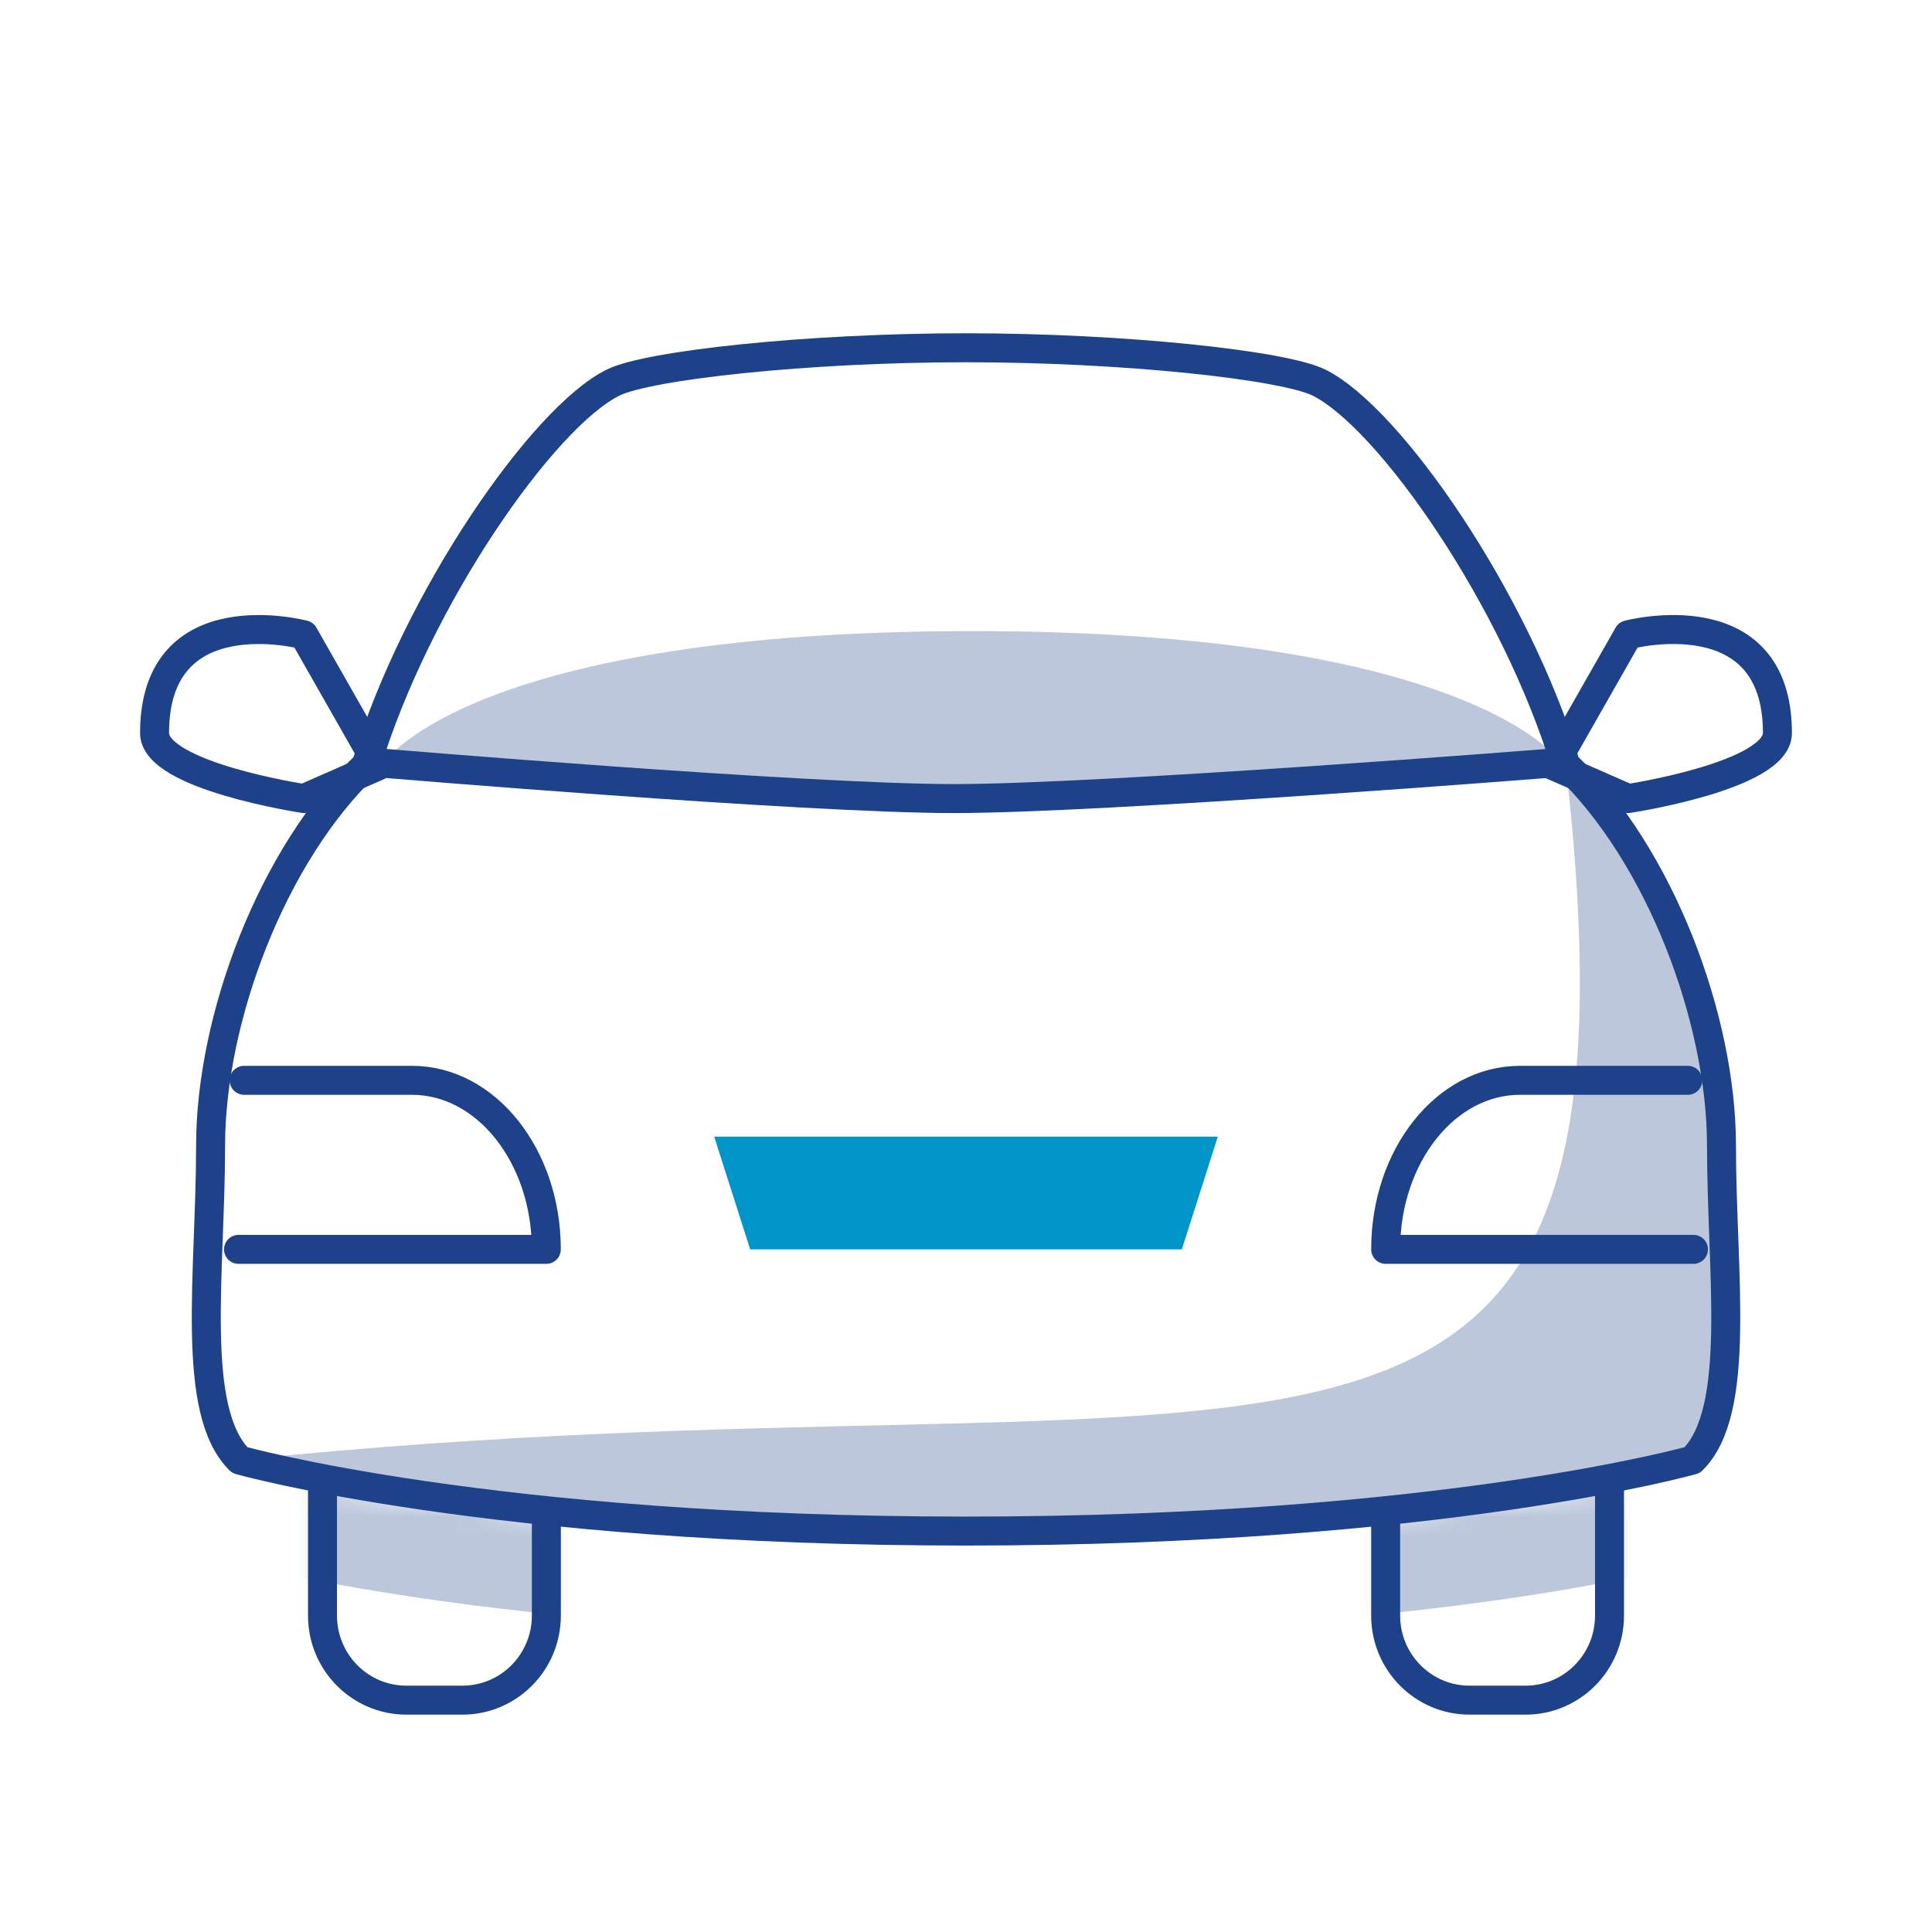
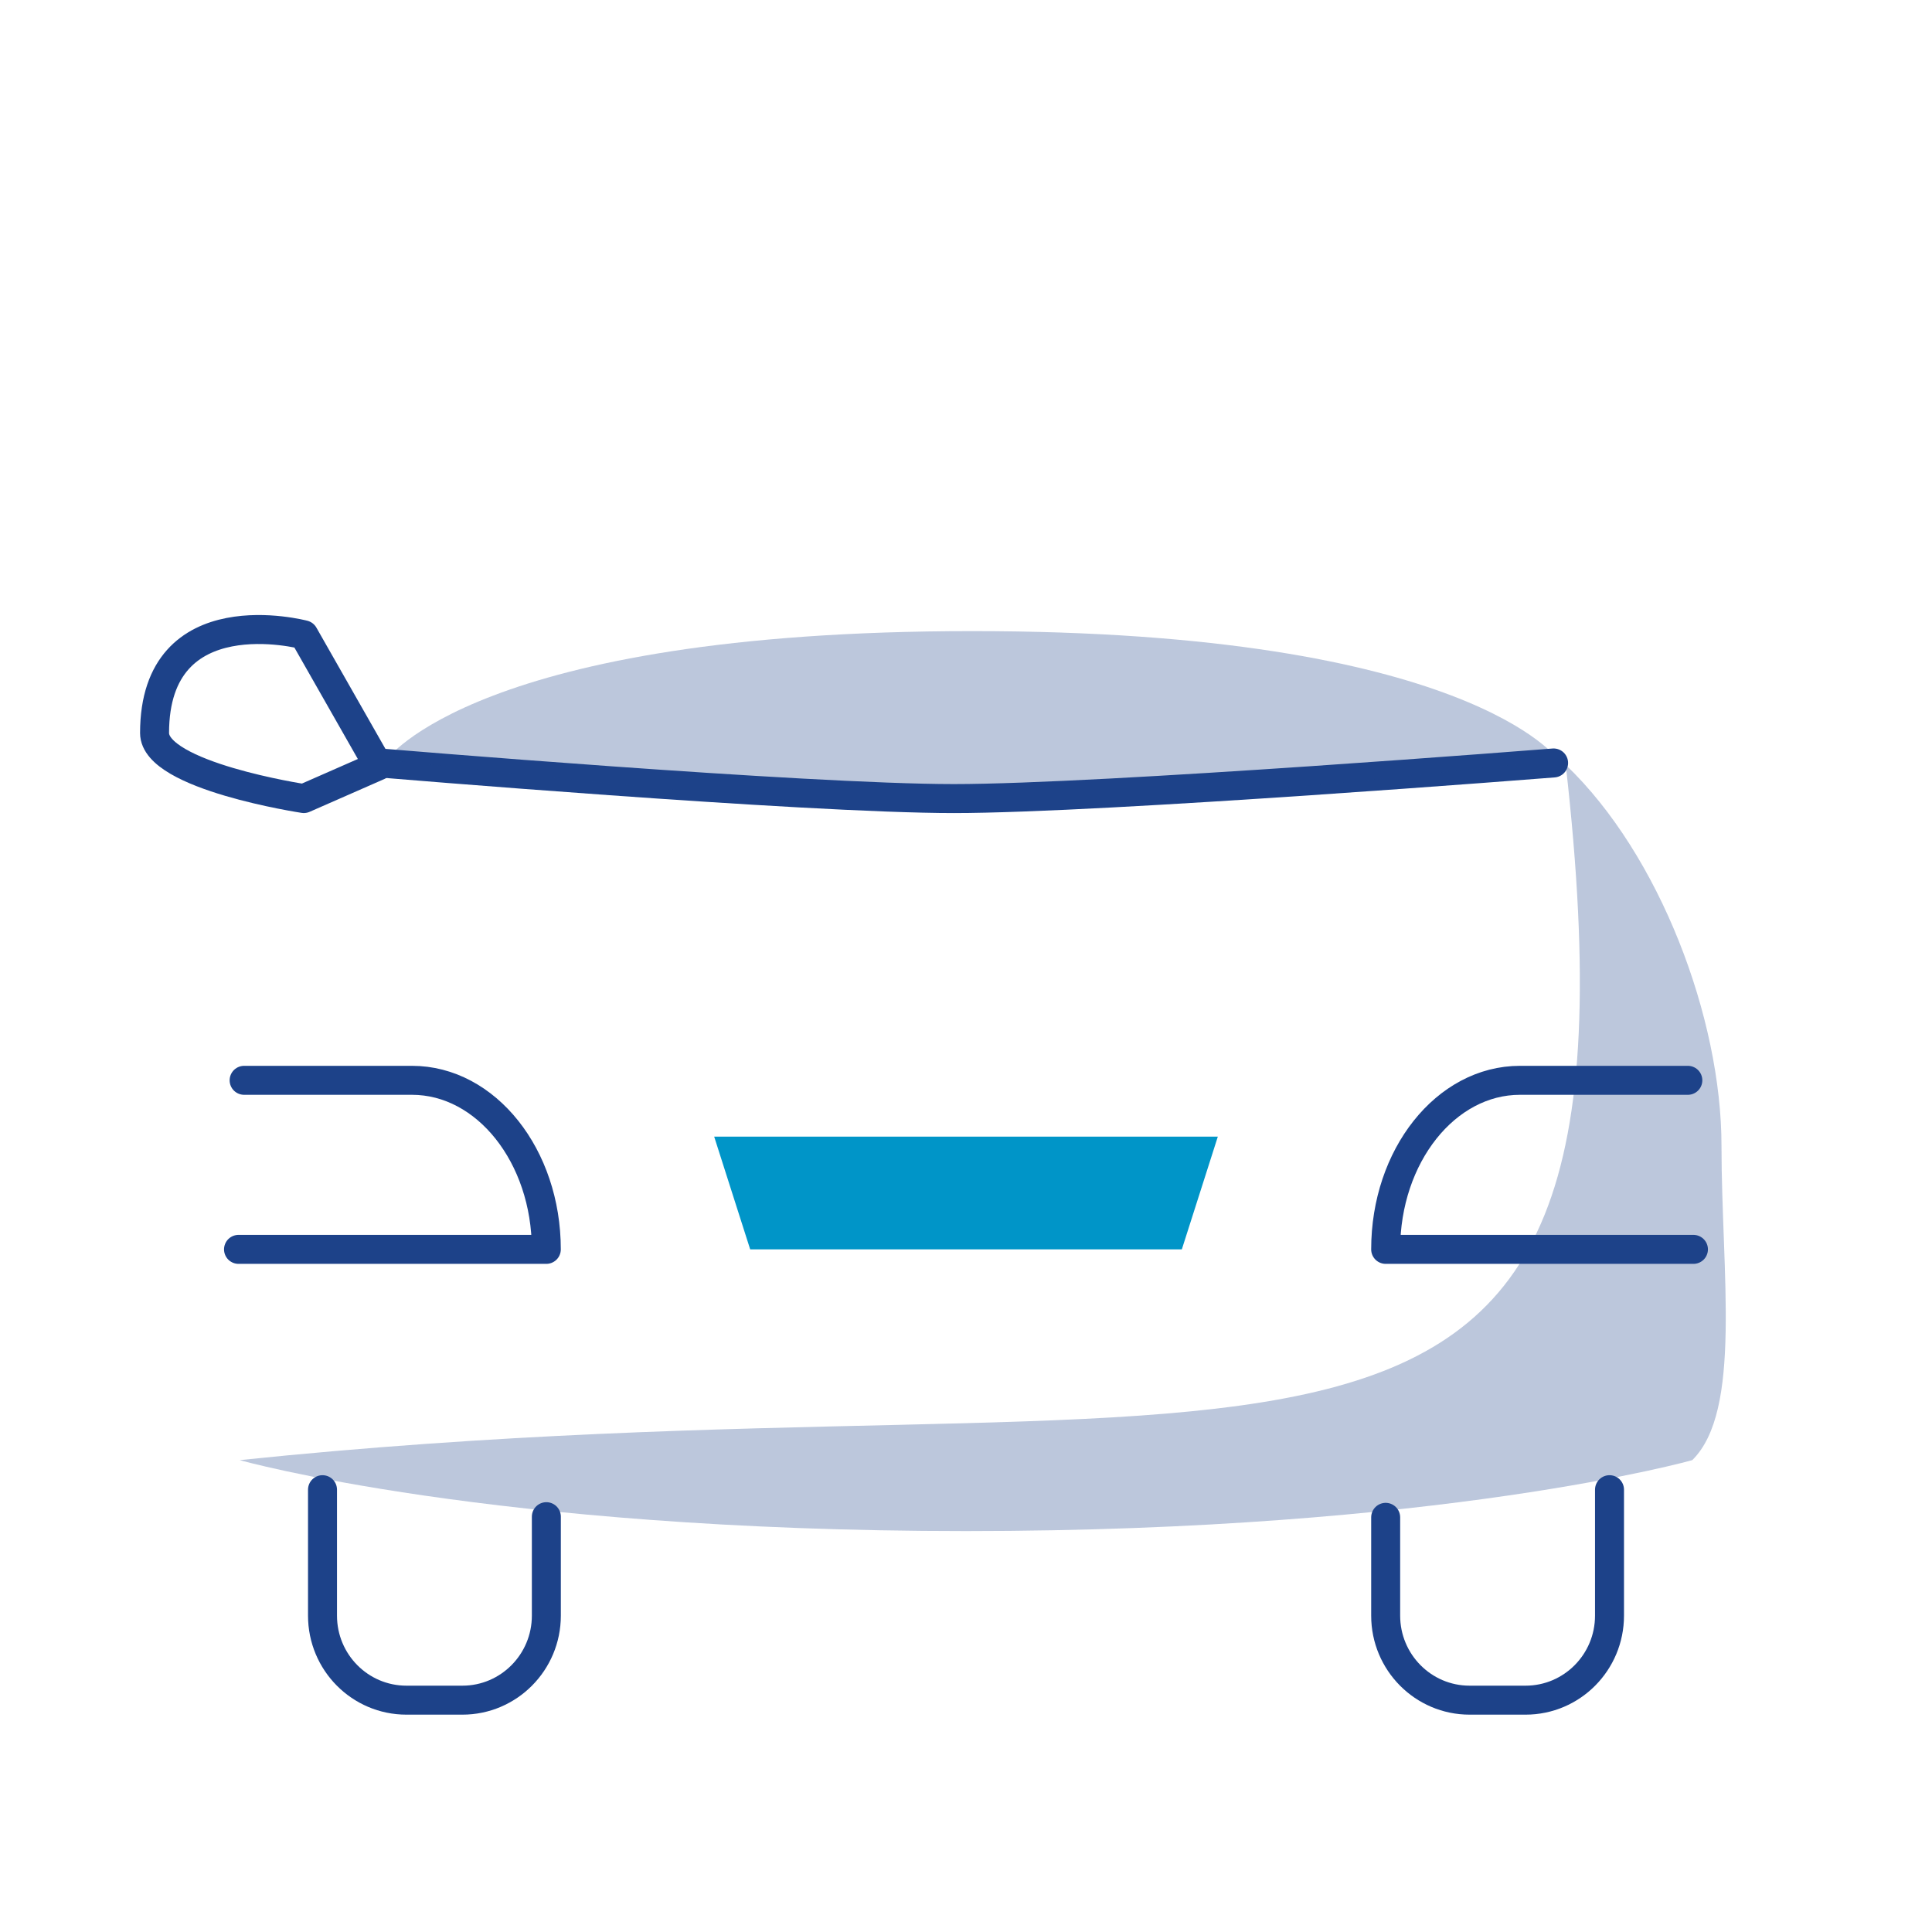
<svg xmlns="http://www.w3.org/2000/svg" width="100" height="100" viewBox="0 0 100 100" fill="none">
  <path fill-rule="evenodd" clip-rule="evenodd" d="M71.722 78.537L71.722 83.625C71.722 86.04 73.668 88 76.066 88H78.963C81.364 88 83.308 86.04 83.308 83.625V77.106" fill="white" />
  <path d="M71.722 78.537L71.722 83.625C71.722 86.04 73.668 88 76.066 88H78.963C81.364 88 83.308 86.04 83.308 83.625V77.106" stroke="#1D4289" stroke-width="1.5" stroke-linecap="round" stroke-linejoin="round" />
-   <path fill-rule="evenodd" clip-rule="evenodd" d="M28.279 78.503V83.625C28.279 86.04 26.332 88 23.934 88H21.038C18.636 88 16.693 86.04 16.693 83.625V77.106" fill="white" />
+   <path fill-rule="evenodd" clip-rule="evenodd" d="M28.279 78.503V83.625H21.038C18.636 88 16.693 86.04 16.693 83.625V77.106" fill="white" />
  <path d="M28.279 78.503V83.625C28.279 86.04 26.332 88 23.934 88H21.038C18.636 88 16.693 86.04 16.693 83.625V77.106" stroke="#1D4289" stroke-width="1.5" stroke-linecap="round" stroke-linejoin="round" />
  <mask id="mask0_3522_39639" style="mask-type:alpha" maskUnits="userSpaceOnUse" x="16" y="77" width="68" height="11">
-     <path fill-rule="evenodd" clip-rule="evenodd" d="M28.277 83.625V78.503L16.691 77.106V83.625C16.691 86.04 18.635 88 21.036 88H23.933C26.331 88 28.277 86.04 28.277 83.625ZM71.72 83.625L71.721 78.537L83.306 77.106V83.625C83.306 86.04 81.362 88 78.961 88H76.065C73.667 88 71.72 86.04 71.72 83.625Z" fill="white" />
-   </mask>
+     </mask>
  <g mask="url(#mask0_3522_39639)">
    <g opacity="0.3" filter="url(#filter0_f_3522_39639)">
      <path fill-rule="evenodd" clip-rule="evenodd" d="M68.26 25.133C66.436 24.235 58.218 23.334 50.001 23.334C41.784 23.334 33.566 24.235 31.739 25.133C28.086 26.933 21.543 36.379 18.957 44.925C14.088 49.574 10.899 58.044 10.899 64.641C10.899 71.238 9.821 78.361 12.408 80.91C12.408 80.91 25.38 84.582 50.001 84.582C74.622 84.582 87.591 80.91 87.591 80.91C90.178 78.361 89.103 71.238 89.103 64.641C89.103 58.044 85.911 49.574 81.042 44.925C78.456 36.379 71.913 26.933 68.26 25.133Z" fill="#1D4289" />
    </g>
  </g>
-   <path fill-rule="evenodd" clip-rule="evenodd" d="M68.261 19.799C66.436 18.901 58.219 18 50.002 18C41.785 18 33.568 18.901 31.74 19.799C28.087 21.599 21.544 31.046 18.958 39.591C14.089 44.24 10.9 52.71 10.9 59.307C10.9 65.905 9.822 73.027 12.409 75.576C12.409 75.576 25.381 79.248 50.002 79.248C74.623 79.248 87.592 75.576 87.592 75.576C90.179 73.027 89.104 65.905 89.104 59.307C89.104 52.71 85.912 44.24 81.043 39.591C78.457 31.046 71.914 21.599 68.261 19.799Z" fill="white" stroke="#1D4289" stroke-width="1.5" stroke-linecap="round" stroke-linejoin="round" />
  <g opacity="0.3" filter="url(#filter1_f_3522_39639)">
    <path fill-rule="evenodd" clip-rule="evenodd" d="M12.409 75.576C12.409 75.576 25.381 79.248 50.002 79.248C74.623 79.248 87.592 75.576 87.592 75.576C90.179 73.027 89.104 65.905 89.104 59.307C89.104 52.71 85.912 44.24 81.043 39.591C86 83.333 66 70 12.409 75.576Z" fill="#1D4289" />
  </g>
  <path d="M12.636 55.917H21.325C25.163 55.917 28.277 59.834 28.277 64.667H12.346" stroke="#1D4289" stroke-width="1.5" stroke-linecap="round" stroke-linejoin="round" />
  <path fill-rule="evenodd" clip-rule="evenodd" d="M61.172 64.666L63.034 58.833H36.966L38.829 64.666H61.172Z" fill="#0095C8" />
  <path fill-rule="evenodd" clip-rule="evenodd" d="M15.725 41.333C15.725 41.333 8 40.166 8 37.941C8 30.807 15.725 32.857 15.725 32.857L19.586 39.638L15.725 41.333Z" stroke="#1D4289" stroke-width="1.5" stroke-linecap="round" stroke-linejoin="round" />
  <path d="M80.414 39.491C80.414 39.491 57.132 41.334 49.373 41.334C41.61 41.334 19.662 39.491 19.662 39.491" stroke="#1D4289" stroke-width="1.5" stroke-linecap="round" stroke-linejoin="round" />
  <g opacity="0.3" filter="url(#filter2_f_3522_39639)">
    <path d="M50.333 32.666C76 32.666 80.667 39.333 80.667 39.333C80.667 39.333 56.667 42 50.333 42C44 42 20 39.333 20 39.333C20 39.333 24.667 32.666 50.333 32.666Z" fill="#1D4289" />
  </g>
  <path d="M87.362 55.917H78.673C74.832 55.917 71.722 59.834 71.722 64.667H87.652" stroke="#1D4289" stroke-width="1.5" stroke-linecap="round" stroke-linejoin="round" />
-   <path fill-rule="evenodd" clip-rule="evenodd" d="M84.275 41.333C84.275 41.333 92 40.166 92 37.941C92 30.807 84.275 32.857 84.275 32.857L80.414 39.638L84.275 41.333Z" stroke="#1D4289" stroke-width="1.5" stroke-linecap="round" stroke-linejoin="round" />
  <defs>
    <filter id="filter0_f_3522_39639" x="8.676" y="21.334" width="82.648" height="65.248" filterUnits="userSpaceOnUse" color-interpolation-filters="sRGB">
      <feFlood flood-opacity="0" result="BackgroundImageFix" />
      <feBlend mode="normal" in="SourceGraphic" in2="BackgroundImageFix" result="shape" />
      <feGaussianBlur stdDeviation="1" result="effect1_foregroundBlur_3522_39639" />
    </filter>
    <filter id="filter1_f_3522_39639" x="10.409" y="37.591" width="80.916" height="43.657" filterUnits="userSpaceOnUse" color-interpolation-filters="sRGB">
      <feFlood flood-opacity="0" result="BackgroundImageFix" />
      <feBlend mode="normal" in="SourceGraphic" in2="BackgroundImageFix" result="shape" />
      <feGaussianBlur stdDeviation="1" result="effect1_foregroundBlur_3522_39639" />
    </filter>
    <filter id="filter2_f_3522_39639" x="18" y="30.666" width="64.667" height="13.334" filterUnits="userSpaceOnUse" color-interpolation-filters="sRGB">
      <feFlood flood-opacity="0" result="BackgroundImageFix" />
      <feBlend mode="normal" in="SourceGraphic" in2="BackgroundImageFix" result="shape" />
      <feGaussianBlur stdDeviation="1" result="effect1_foregroundBlur_3522_39639" />
    </filter>
  </defs>
</svg>